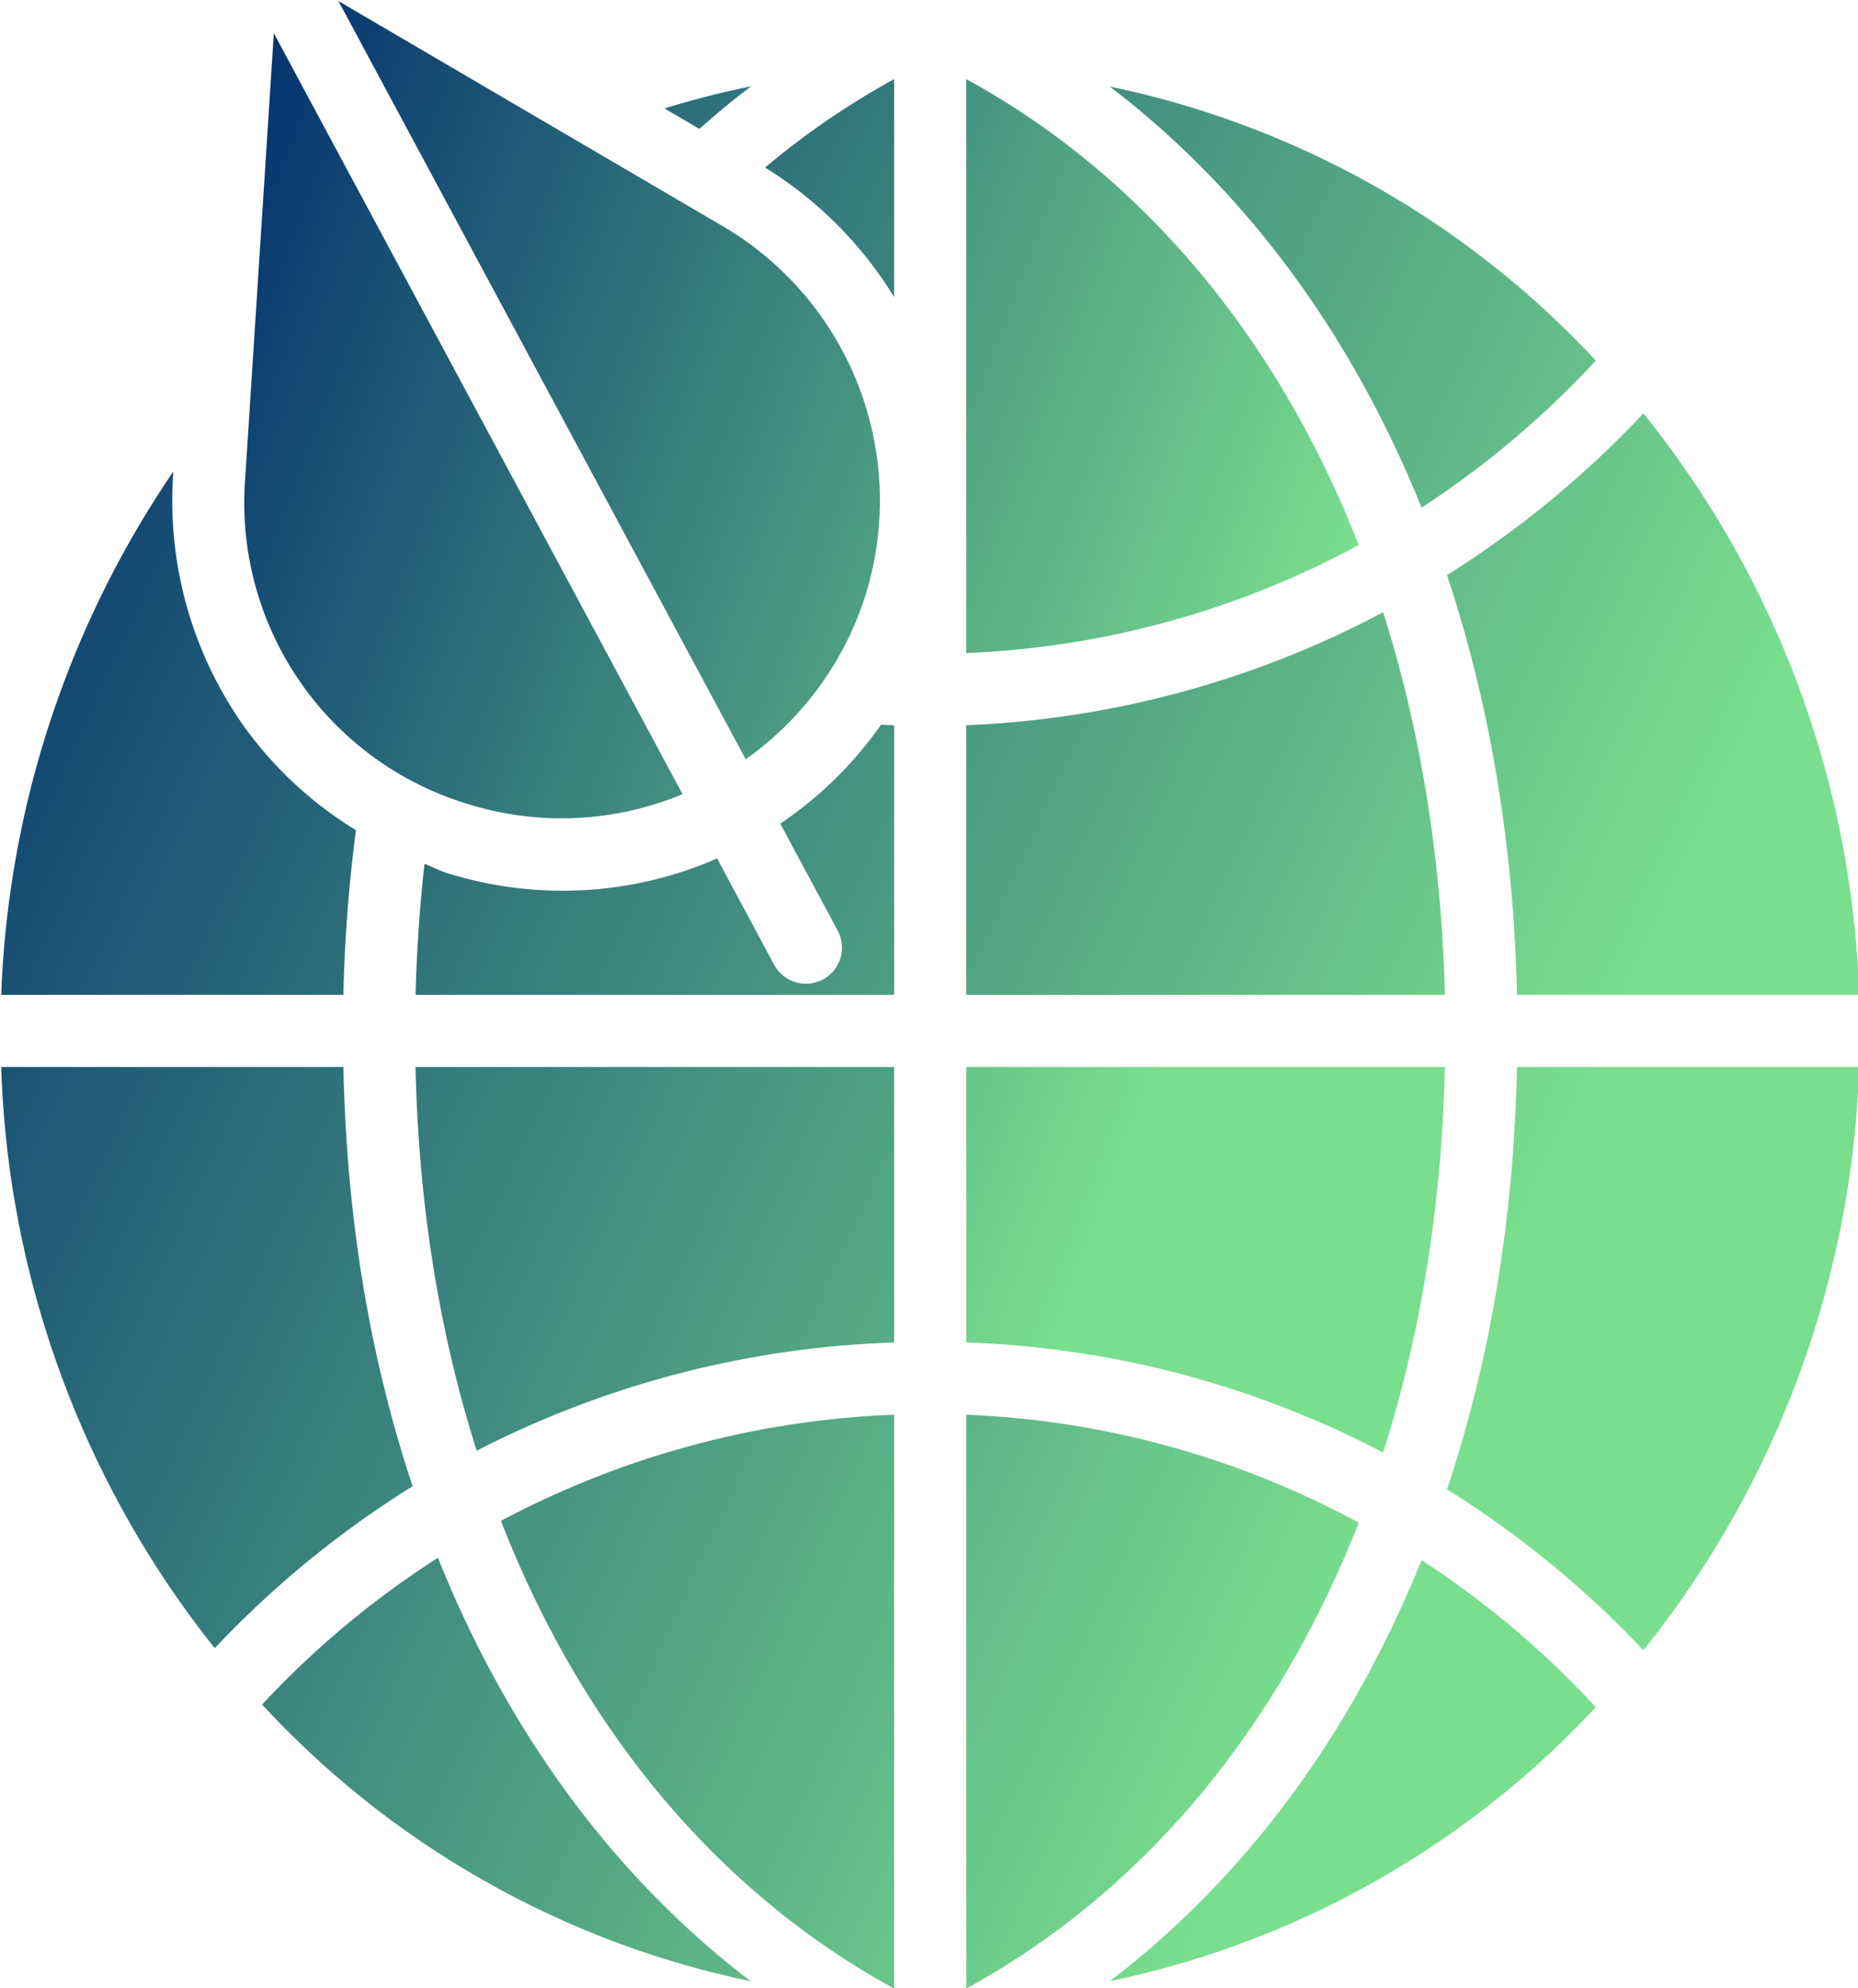
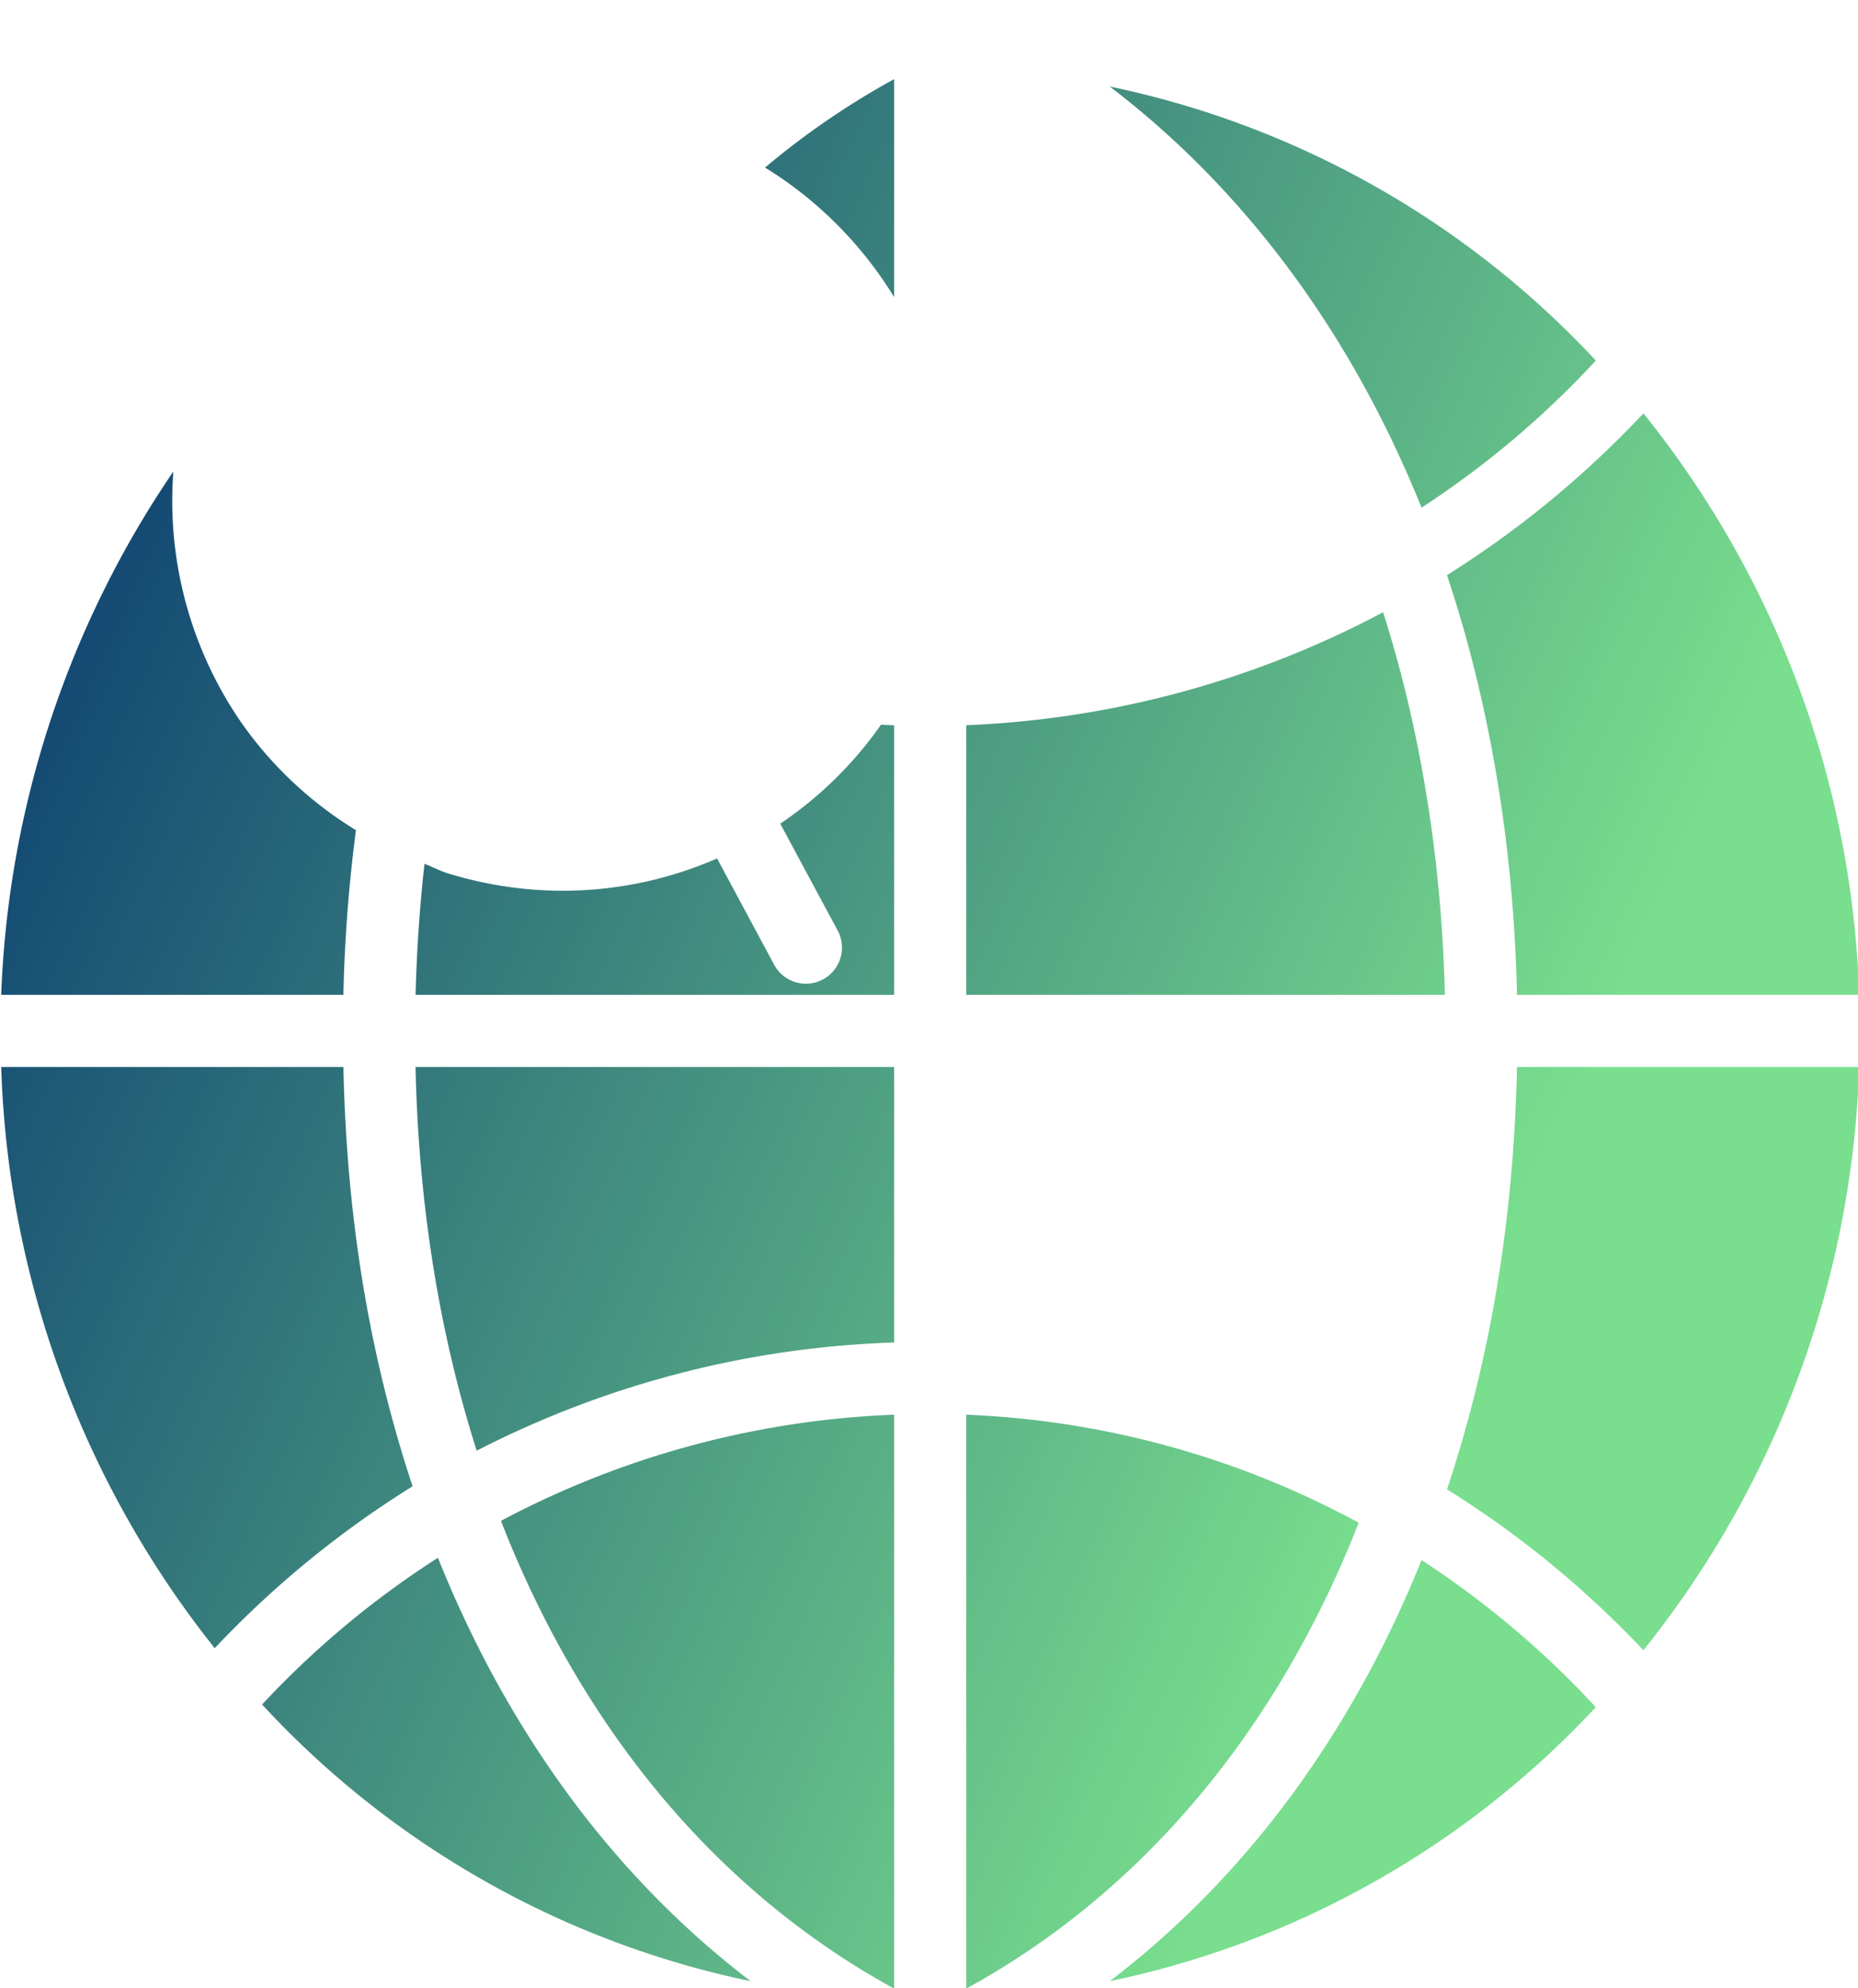
<svg xmlns="http://www.w3.org/2000/svg" data-v-423bf9ae="" viewBox="0 0 1545.358 1653" class="iconAbove">
  <defs data-v-423bf9ae="">
    <linearGradient data-v-423bf9ae="" gradientTransform="rotate(25)" id="7574562c-72ed-420f-a209-e8c0a78dc8cb" x1="0%" y1="0%" x2="100%" y2="0%">
      <stop data-v-423bf9ae="" offset="0%" style="stop-color: rgb(01, 46, 110); stop-opacity: 1;" />
      <stop data-v-423bf9ae="" offset="100%" style="stop-color: rgb(121, 222, 142); stop-opacity: 1;" />
    </linearGradient>
  </defs>
  <g data-v-423bf9ae="" id="d98e6ac1-816c-41df-b8fb-ab2a043d0a6c" transform="matrix(4.285,0,0,4.285,-323.288,-269.798)" stroke="none" fill="url(#7574562c-72ed-420f-a209-e8c0a78dc8cb)">
-     <path d="M166.5 219.042l.034.011a61.041 61.041 0 0041.4-1.99L128.6 69.415l-5.584 86.726a61.032 61.032 0 0043.484 62.901zM355.9 270H263v53.457a188.174 188.174 0 0180.909 21.35C351.172 322.1 355.287 297 355.9 270zM221.215 79.716a173.158 173.158 0 00-16.789 4.289l6.775 3.967q4.863-4.327 10.014-8.256zM243.514 178.224a61.7 61.7 0 00-27.666-71.307l-74.706-43.744 79.046 147.119a61.812 61.812 0 0023.326-32.068zM263 78.312v111.36a174.563 174.563 0 0076.176-20.957C323.493 128.66 297.36 97.1 263 78.312z" />
    <path d="M144.535 224.047a74.746 74.746 0 01-22.288-20.932 75.774 75.774 0 01-13.2-48.012l.028-.619A192.77 192.77 0 0075.679 256H142.1a294.17 294.17 0 012.435-31.953zM369.9 256h66.419a189.759 189.759 0 00-41.882-112.829 193.08 193.08 0 01-38.123 31.392C364.593 199.381 369.26 227 369.9 256zM351.373 161.466a179.176 179.176 0 0033.827-28.543 178.493 178.493 0 00-94.349-53.17c26.41 20.13 46.982 48.115 60.522 81.713zM343.909 181.763A188.8 188.8 0 01263 203.683V256h92.9c-.613-26-4.728-51.534-11.991-74.237zM339.176 358.425A174.546 174.546 0 00263 337.468v111.359c34.36-18.791 60.493-50.348 76.176-90.402zM290.848 447.386a178.5 178.5 0 0094.348-53.17 179.134 179.134 0 00-33.823-28.542c-13.54 33.598-34.112 61.582-60.525 81.712zM249 120.618v-42.3a153.761 153.761 0 00-25.054 17.156A76.347 76.347 0 01249 120.618zM394.437 383.17A190.764 190.764 0 00436.319 270H369.9c-.64 30-5.307 57.132-13.586 81.95a192.158 192.158 0 0138.123 31.22zM142.1 270H75.681a190.589 190.589 0 0041.442 112.772 192.069 192.069 0 0138.41-31.416C147.348 326.657 142.736 300 142.1 270zM249 337.465a176.986 176.986 0 00-76.316 20.6c15.668 40.224 41.854 71.913 76.316 90.76zM221.152 447.386c-26.53-20.219-47.164-48.362-60.7-82.158a177.386 177.386 0 00-34.133 28.47 178.542 178.542 0 0094.833 53.688zM249 203.7c-.849-.031-1.7-.073-2.544-.116a75.25 75.25 0 01-19.556 19.204l11.11 20.678a7 7 0 11-12.332 6.626l-11.047-20.561A74.817 74.817 0 01184.7 235.8a75.716 75.716 0 01-22.258-3.362c-1.554-.469-3.083-1.288-4.6-1.855-.952 8.421-1.531 17.414-1.734 25.414H249zM249 270h-92.9c.607 27 4.683 51.841 11.875 74.449A190.693 190.693 0 01249 323.455z" />
  </g>
</svg>